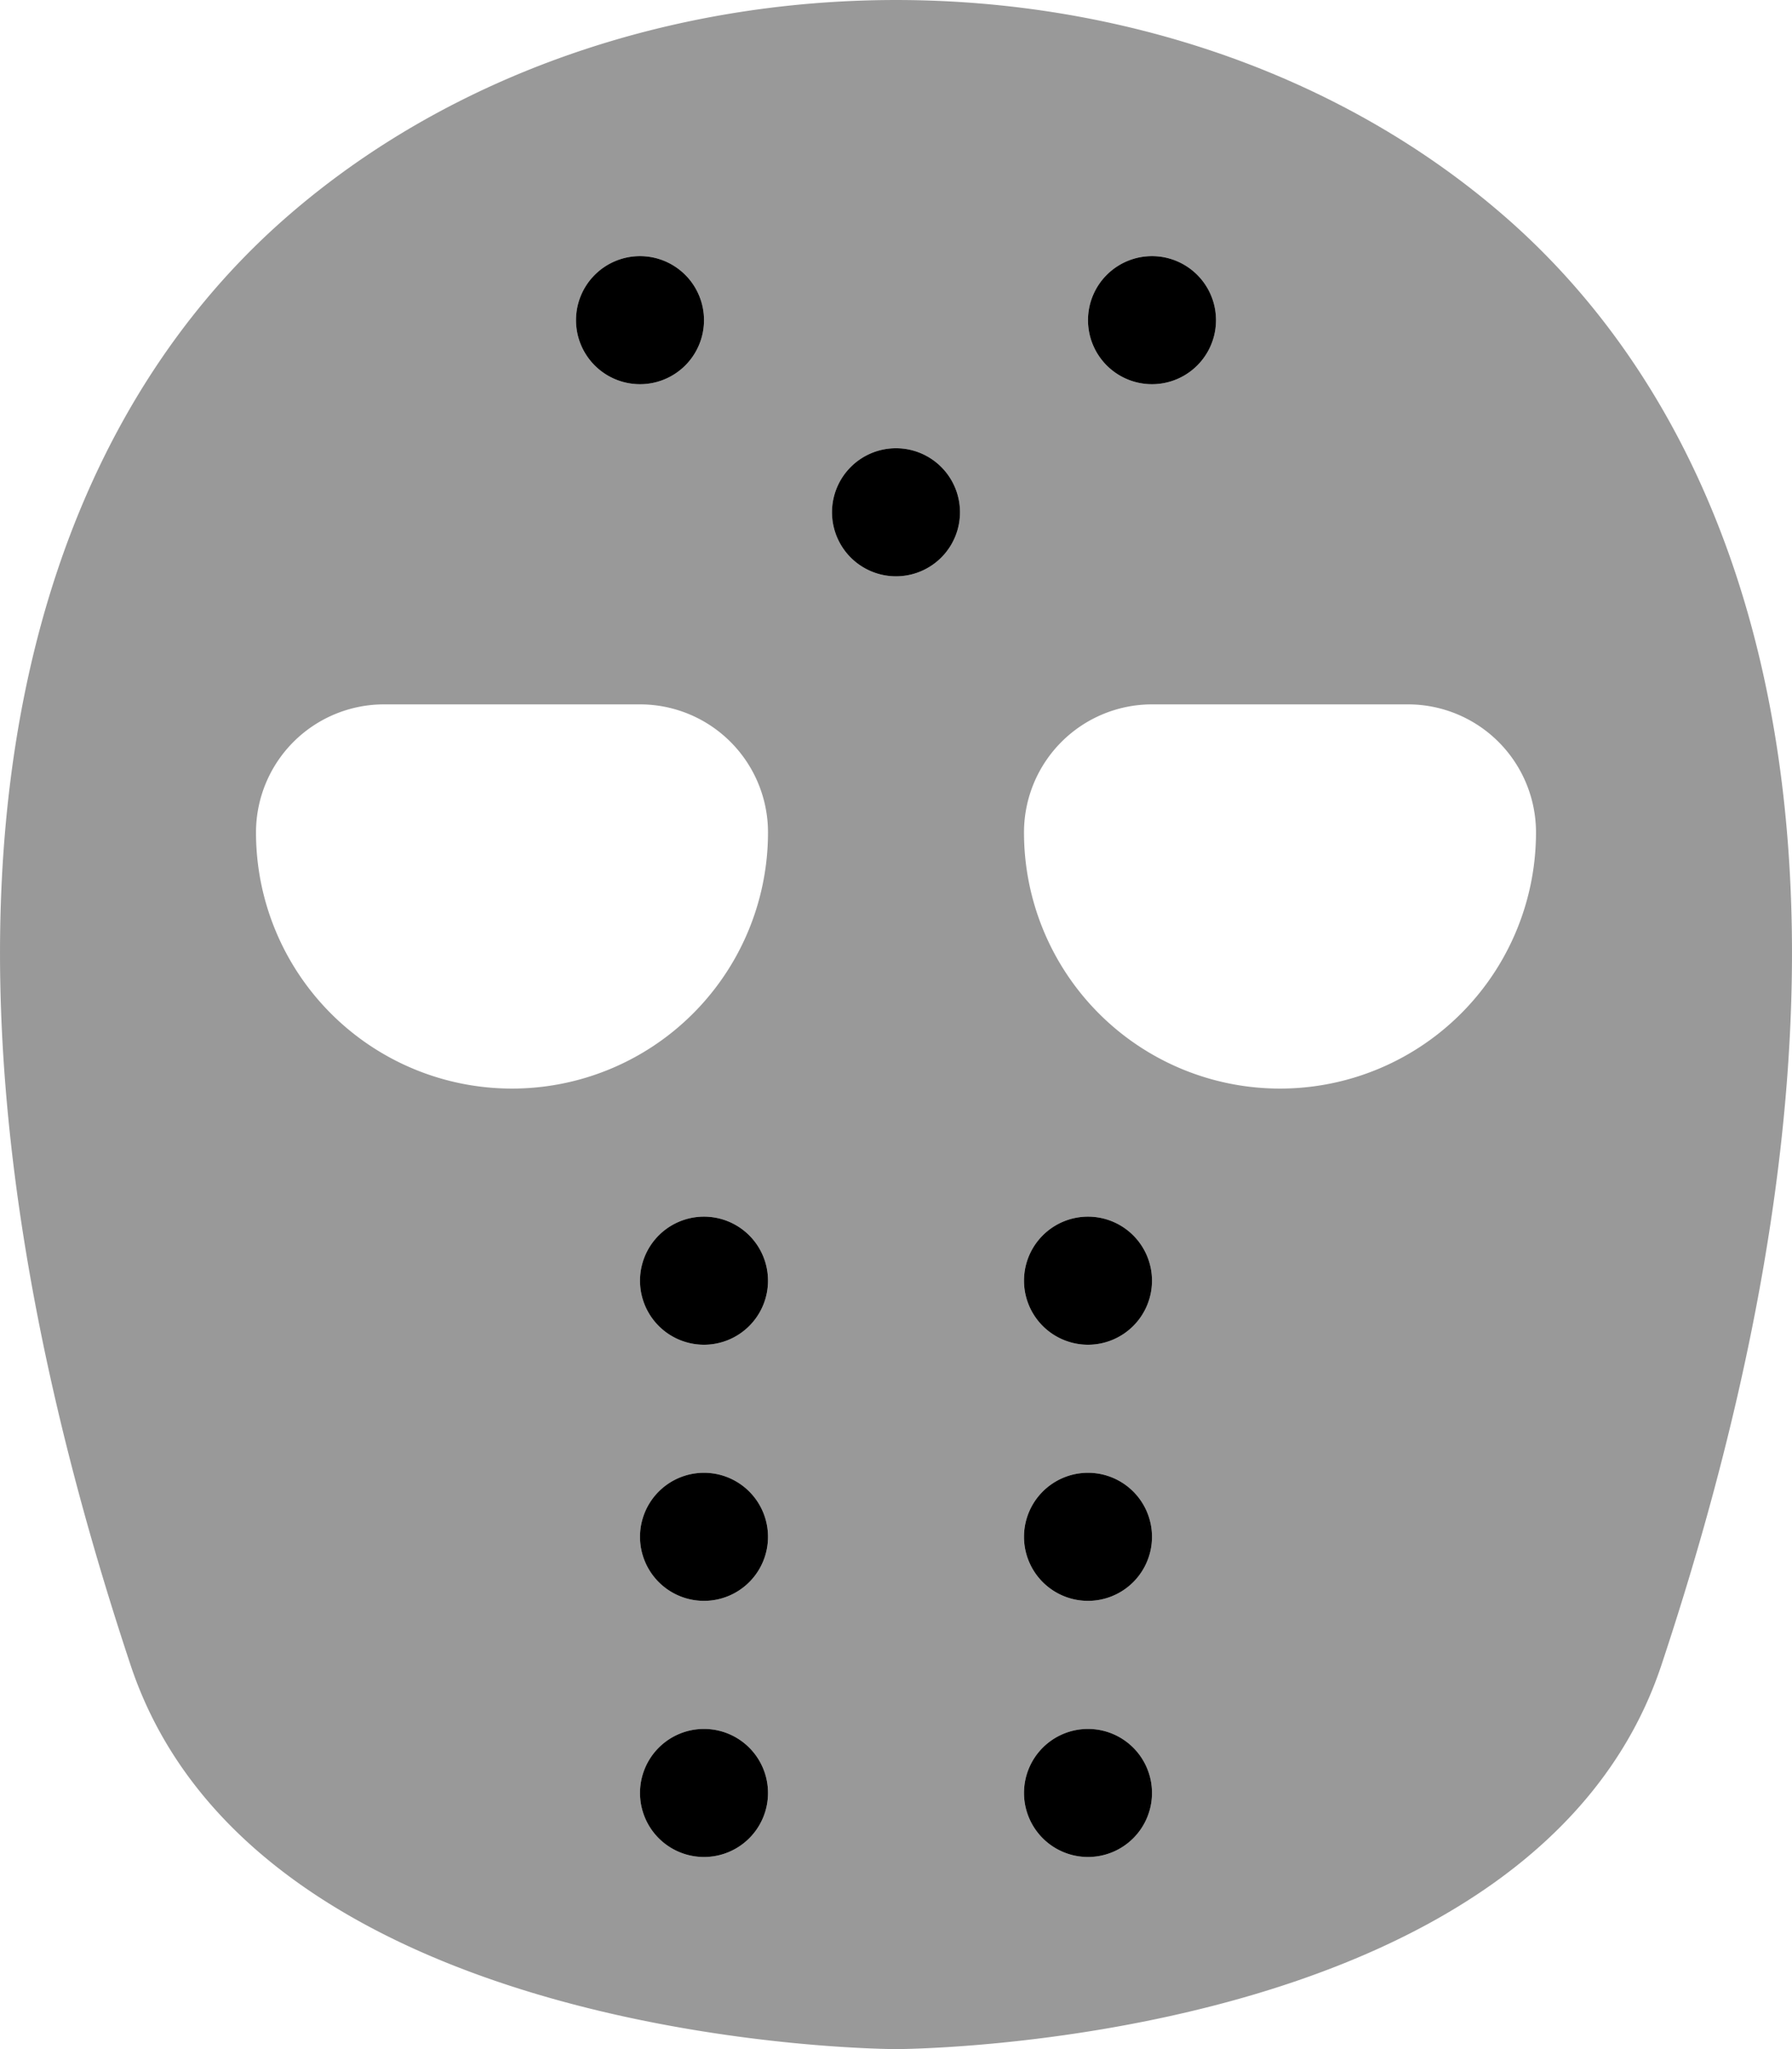
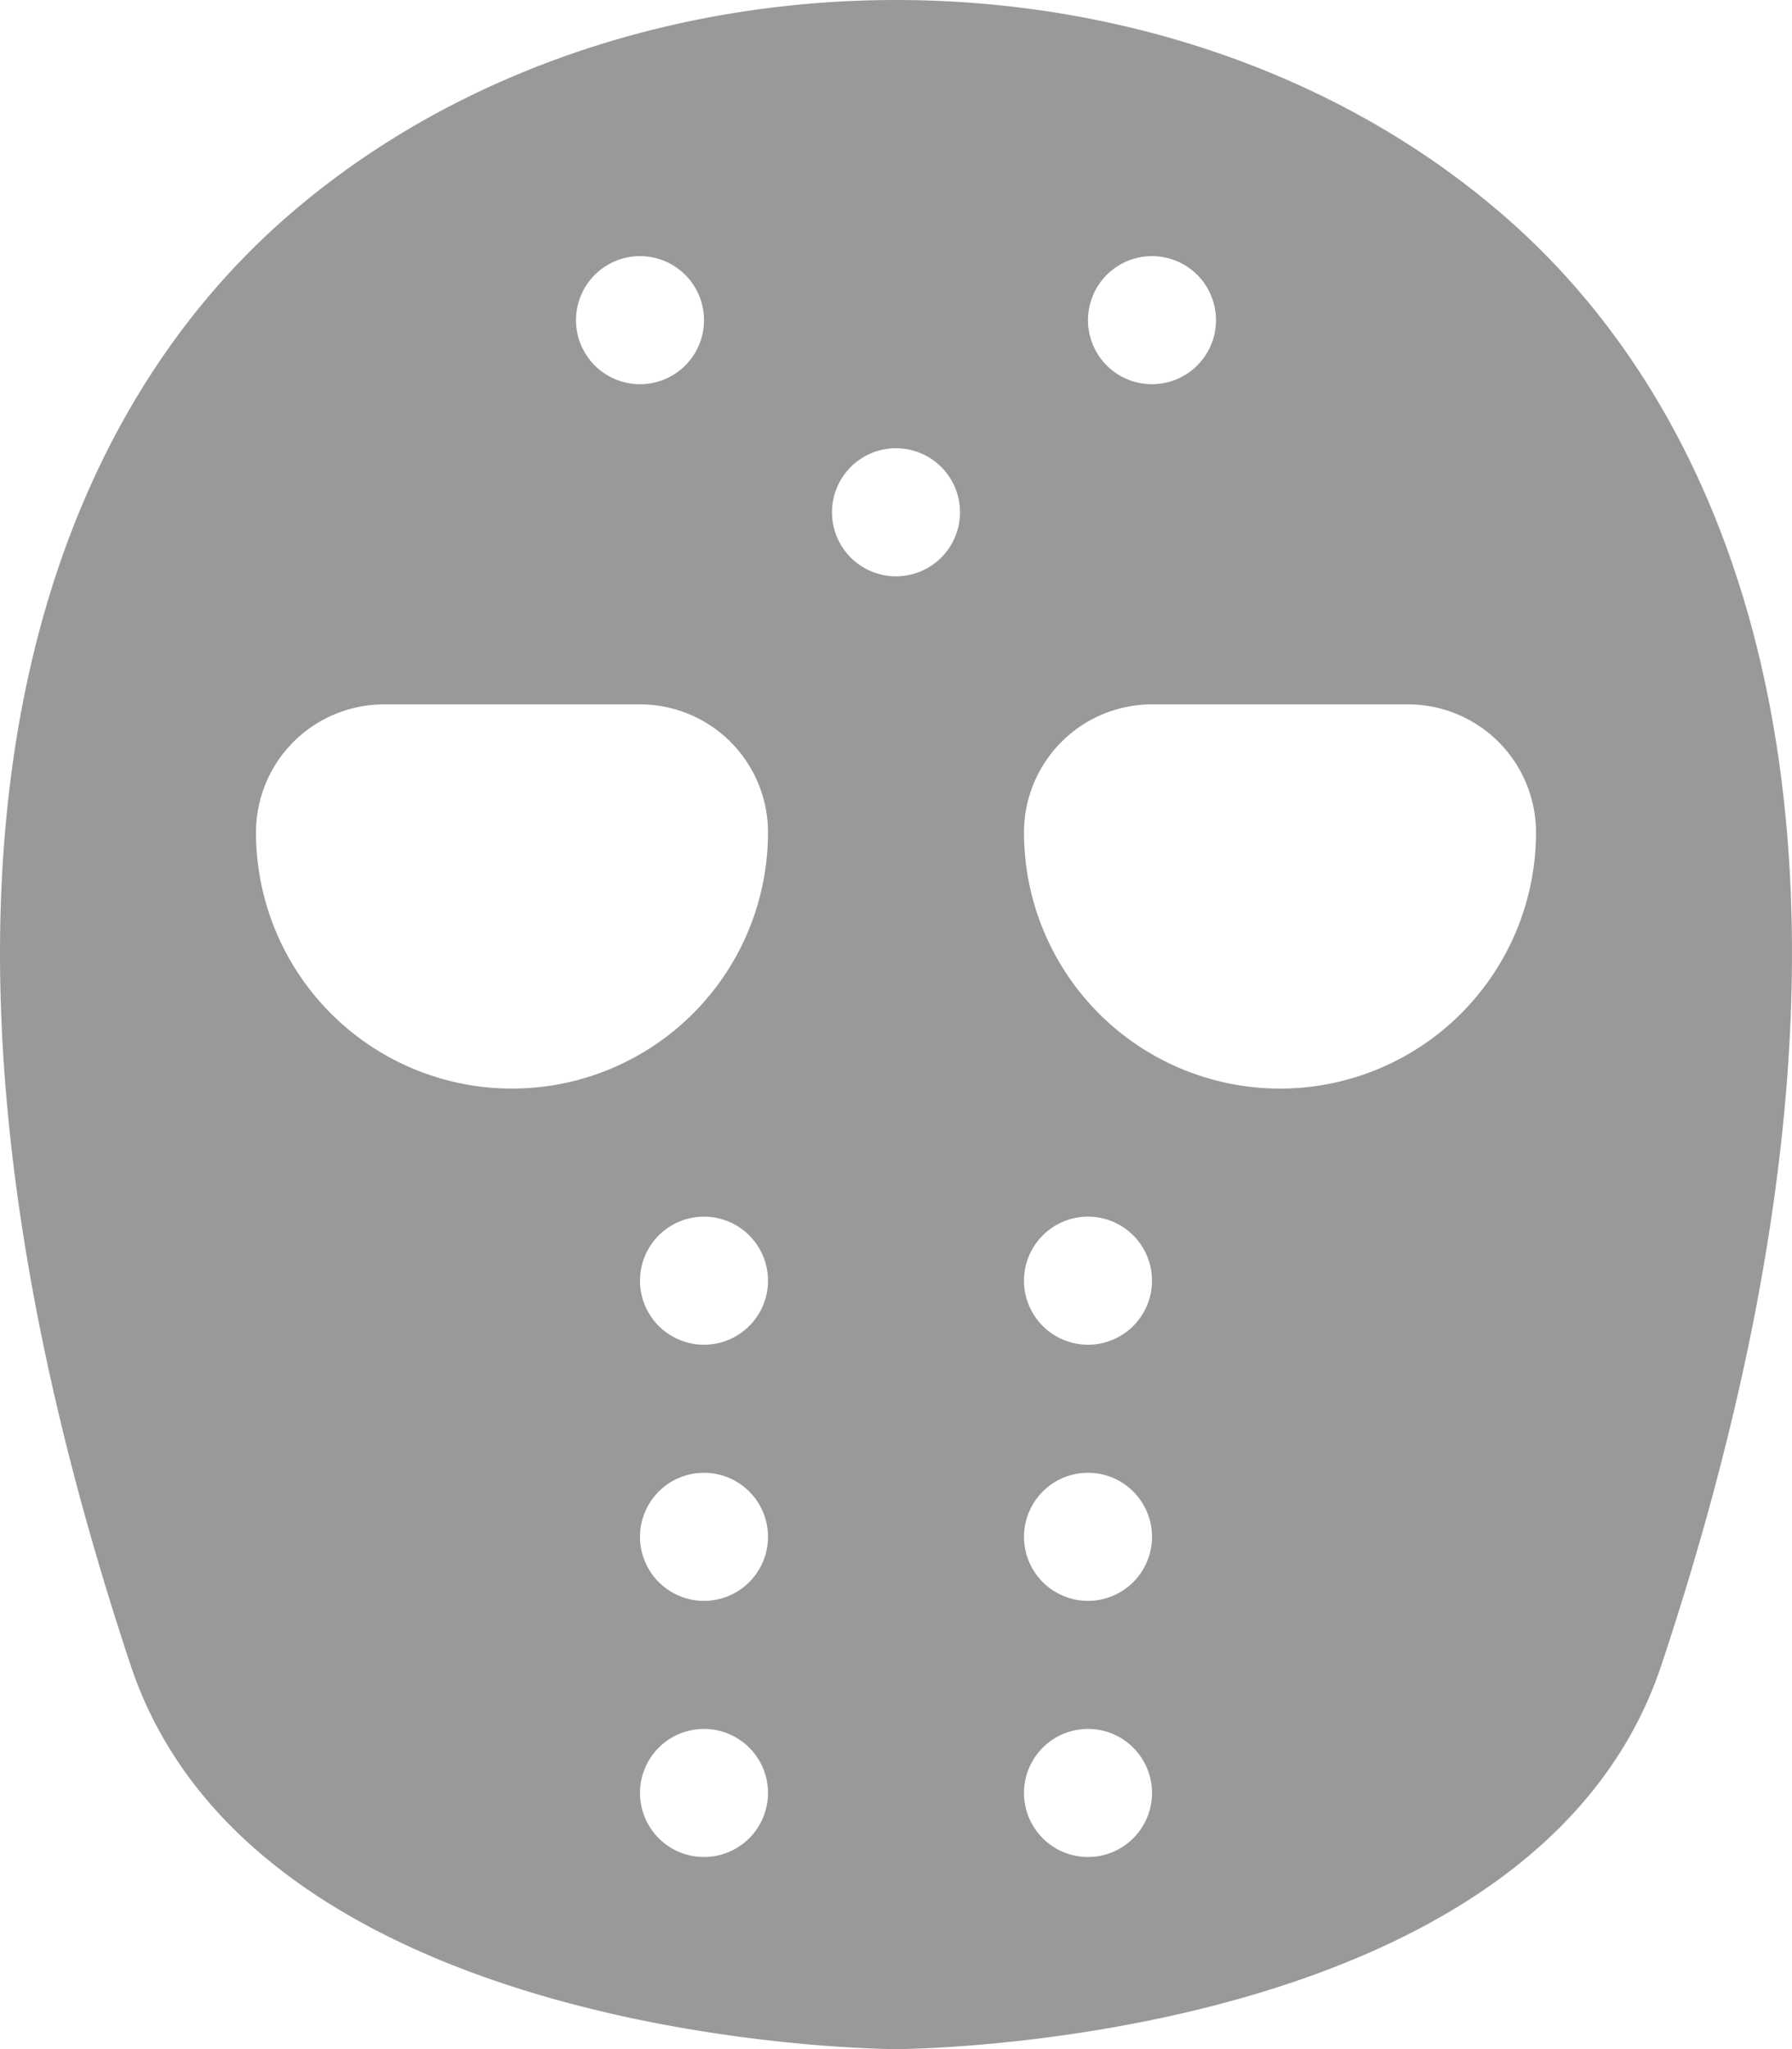
<svg xmlns="http://www.w3.org/2000/svg" viewBox="0 0 448 512">
  <defs>
    <style>.fa-secondary{opacity:.4}</style>
  </defs>
-   <path d="M376.61 54.46c-82.95-72.61-222.26-72.61-305.22 0-64 56-102.4 170-38.76 361.54C64.53 512 224 512 224 512s159.47 0 191.37-96C479 224.44 440.64 110.5 376.61 54.46zM288 64a16 16 0 1 1-16 16 16 16 0 0 1 16-16zm-128 0a16 16 0 1 1-16 16 16 16 0 0 1 16-16zm16 400a16 16 0 1 1 16-16 16 16 0 0 1-16 16zm0-64a16 16 0 1 1 16-16 16 16 0 0 1-16 16zm0-64a16 16 0 1 1 16-16 16 16 0 0 1-16 16zm-48-64a64 64 0 0 1-64-64 32 32 0 0 1 32-32h64a32 32 0 0 1 32 32 64 64 0 0 1-64 64zm96-128a16 16 0 1 1 16-16 16 16 0 0 1-16 16zm48 320a16 16 0 1 1 16-16 16 16 0 0 1-16 16zm0-64a16 16 0 1 1 16-16 16 16 0 0 1-16 16zm0-64a16 16 0 1 1 16-16 16 16 0 0 1-16 16zm48-64a64 64 0 0 1-64-64 32 32 0 0 1 32-32h64a32 32 0 0 1 32 32 64 64 0 0 1-64 64z" class="fa-secondary" />
-   <path d="M176 432a16 16 0 1 0 16 16 16 16 0 0 0-16-16zm0-64a16 16 0 1 0 16 16 16 16 0 0 0-16-16zm0-64a16 16 0 1 0 16 16 16 16 0 0 0-16-16zM288 64a16 16 0 1 0 16 16 16 16 0 0 0-16-16zm-16 240a16 16 0 1 0 16 16 16 16 0 0 0-16-16zm0 64a16 16 0 1 0 16 16 16 16 0 0 0-16-16zm0 64a16 16 0 1 0 16 16 16 16 0 0 0-16-16zm-48-320a16 16 0 1 0 16 16 16 16 0 0 0-16-16zm-48-32a16 16 0 1 0-16 16 16 16 0 0 0 16-16z" class="fa-primary" />
+   <path d="M376.61 54.46c-82.95-72.61-222.26-72.61-305.22 0-64 56-102.4 170-38.76 361.54C64.53 512 224 512 224 512s159.47 0 191.37-96C479 224.44 440.64 110.5 376.61 54.46zM288 64a16 16 0 1 1-16 16 16 16 0 0 1 16-16zm-128 0a16 16 0 1 1-16 16 16 16 0 0 1 16-16zm16 400a16 16 0 1 1 16-16 16 16 0 0 1-16 16zm0-64a16 16 0 1 1 16-16 16 16 0 0 1-16 16zm0-64a16 16 0 1 1 16-16 16 16 0 0 1-16 16m-48-64a64 64 0 0 1-64-64 32 32 0 0 1 32-32h64a32 32 0 0 1 32 32 64 64 0 0 1-64 64zm96-128a16 16 0 1 1 16-16 16 16 0 0 1-16 16zm48 320a16 16 0 1 1 16-16 16 16 0 0 1-16 16zm0-64a16 16 0 1 1 16-16 16 16 0 0 1-16 16zm0-64a16 16 0 1 1 16-16 16 16 0 0 1-16 16zm48-64a64 64 0 0 1-64-64 32 32 0 0 1 32-32h64a32 32 0 0 1 32 32 64 64 0 0 1-64 64z" class="fa-secondary" />
</svg>